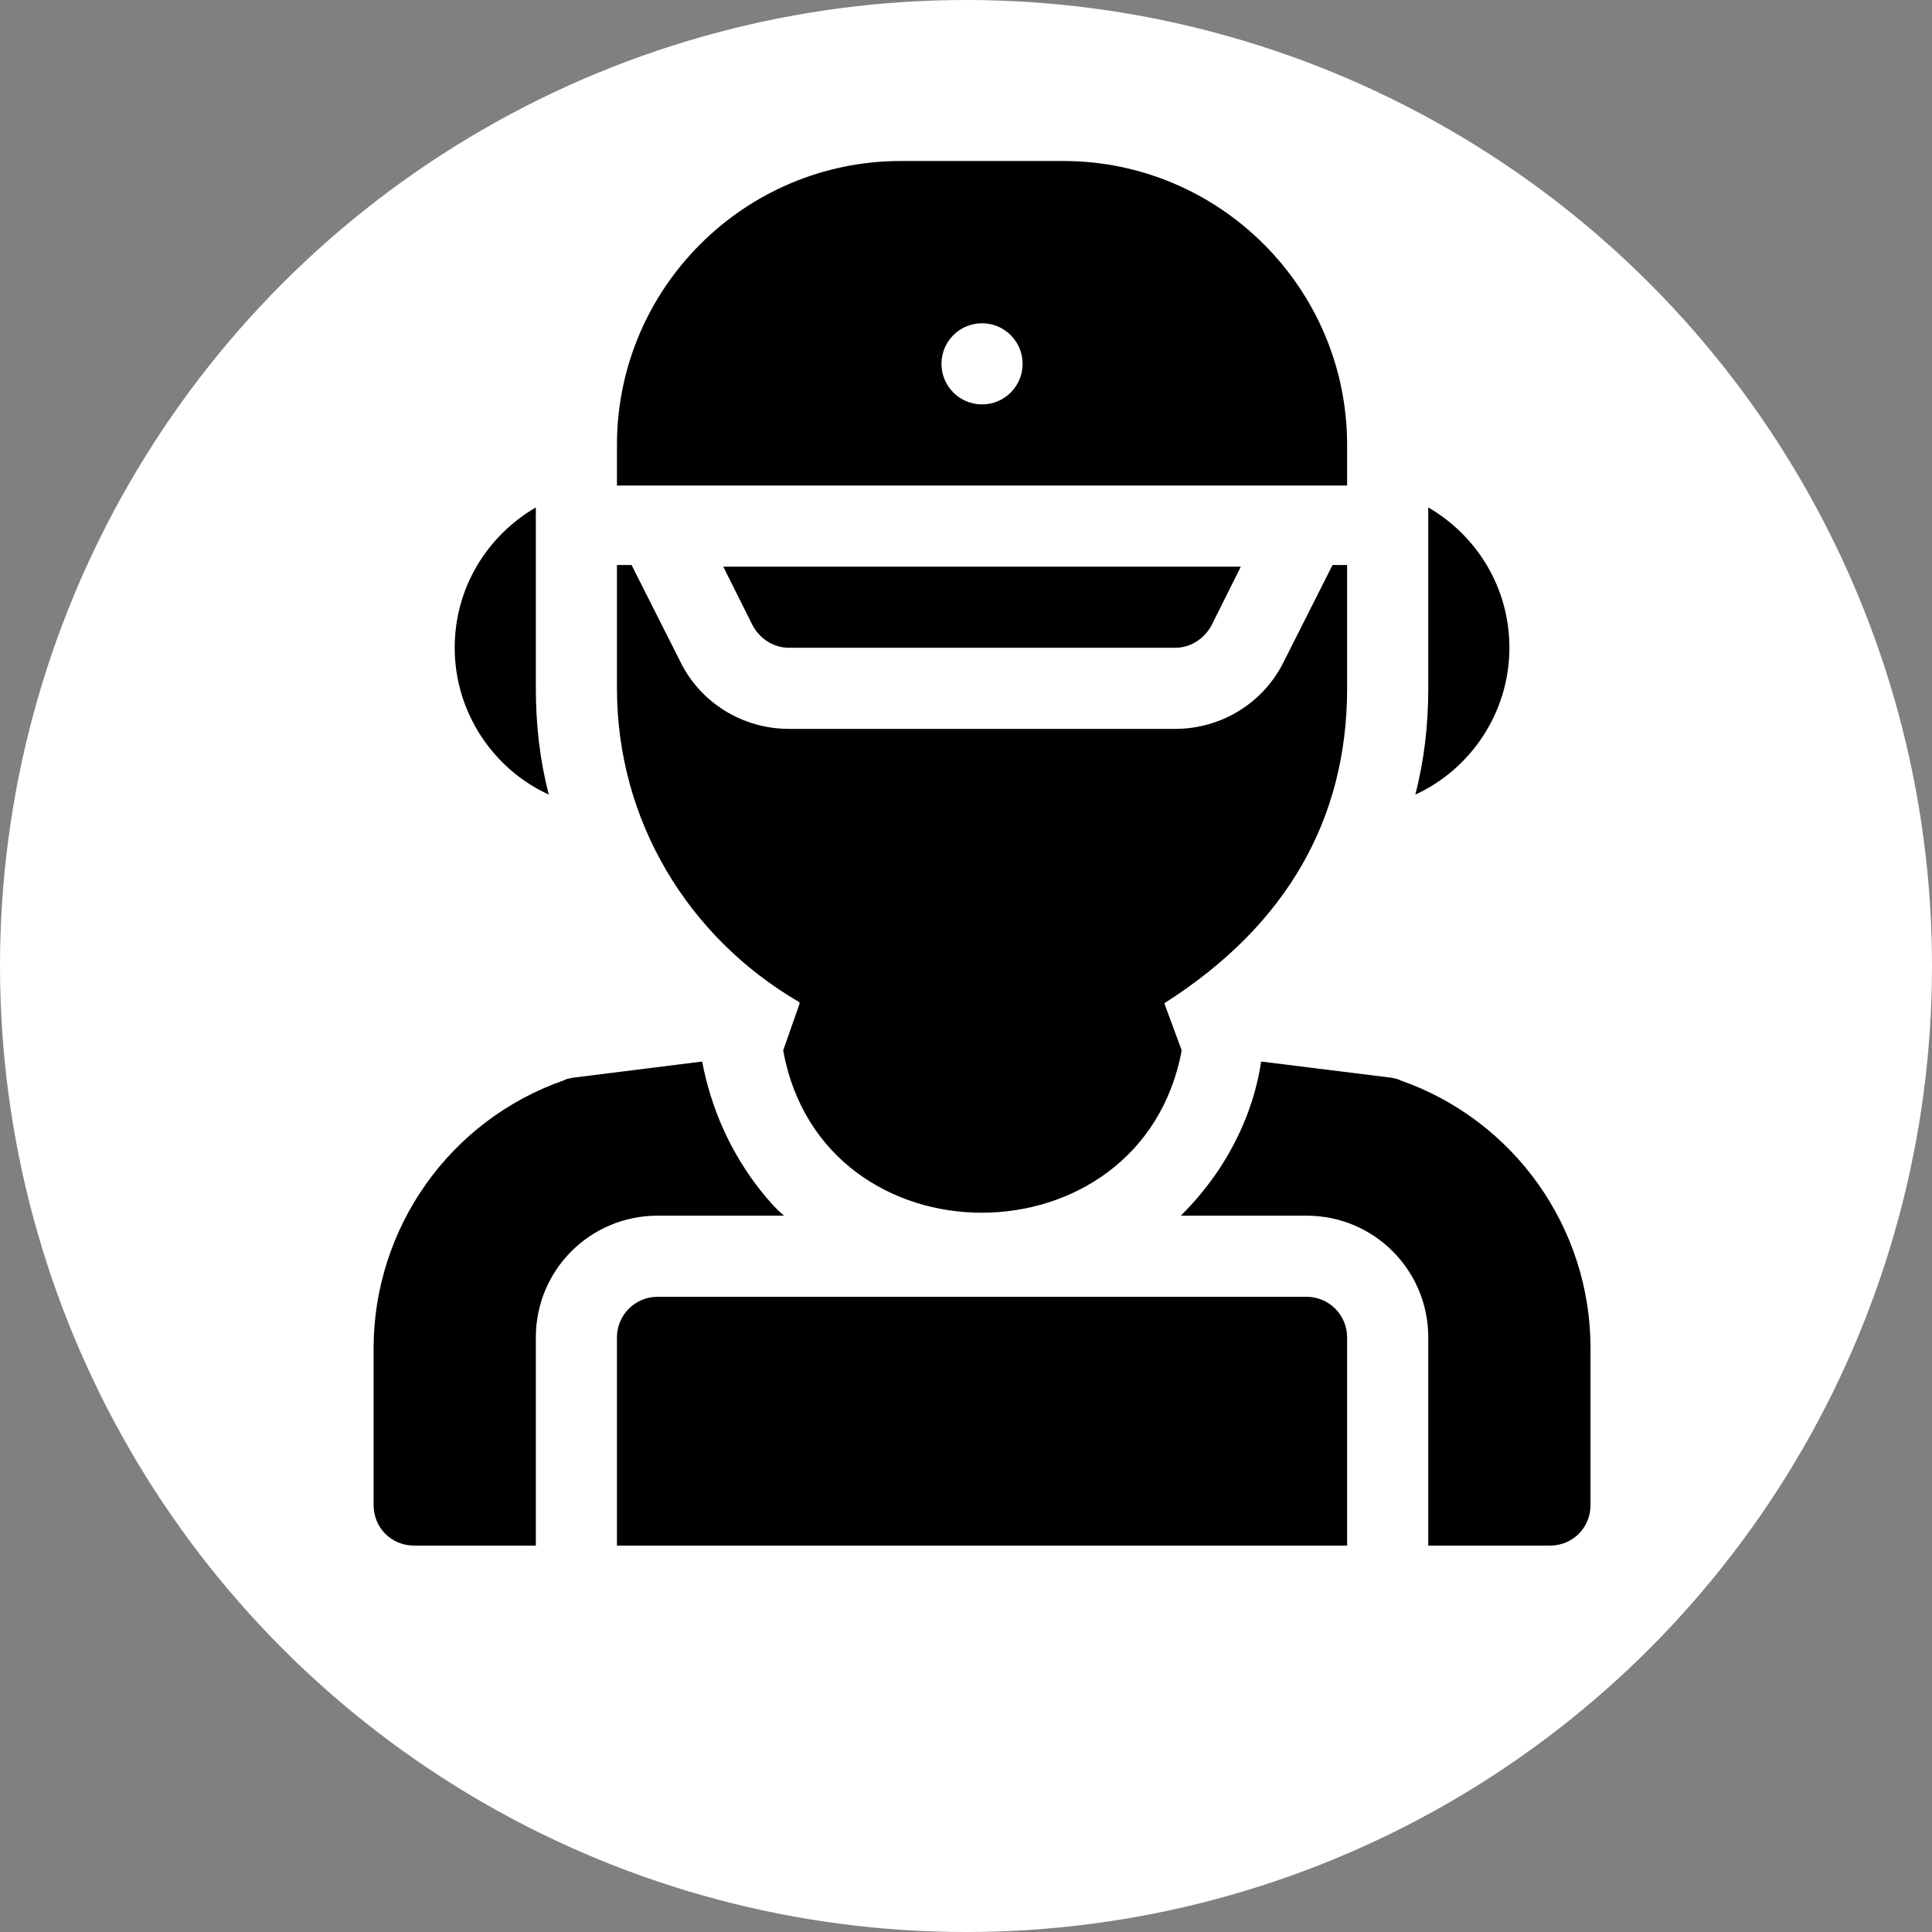
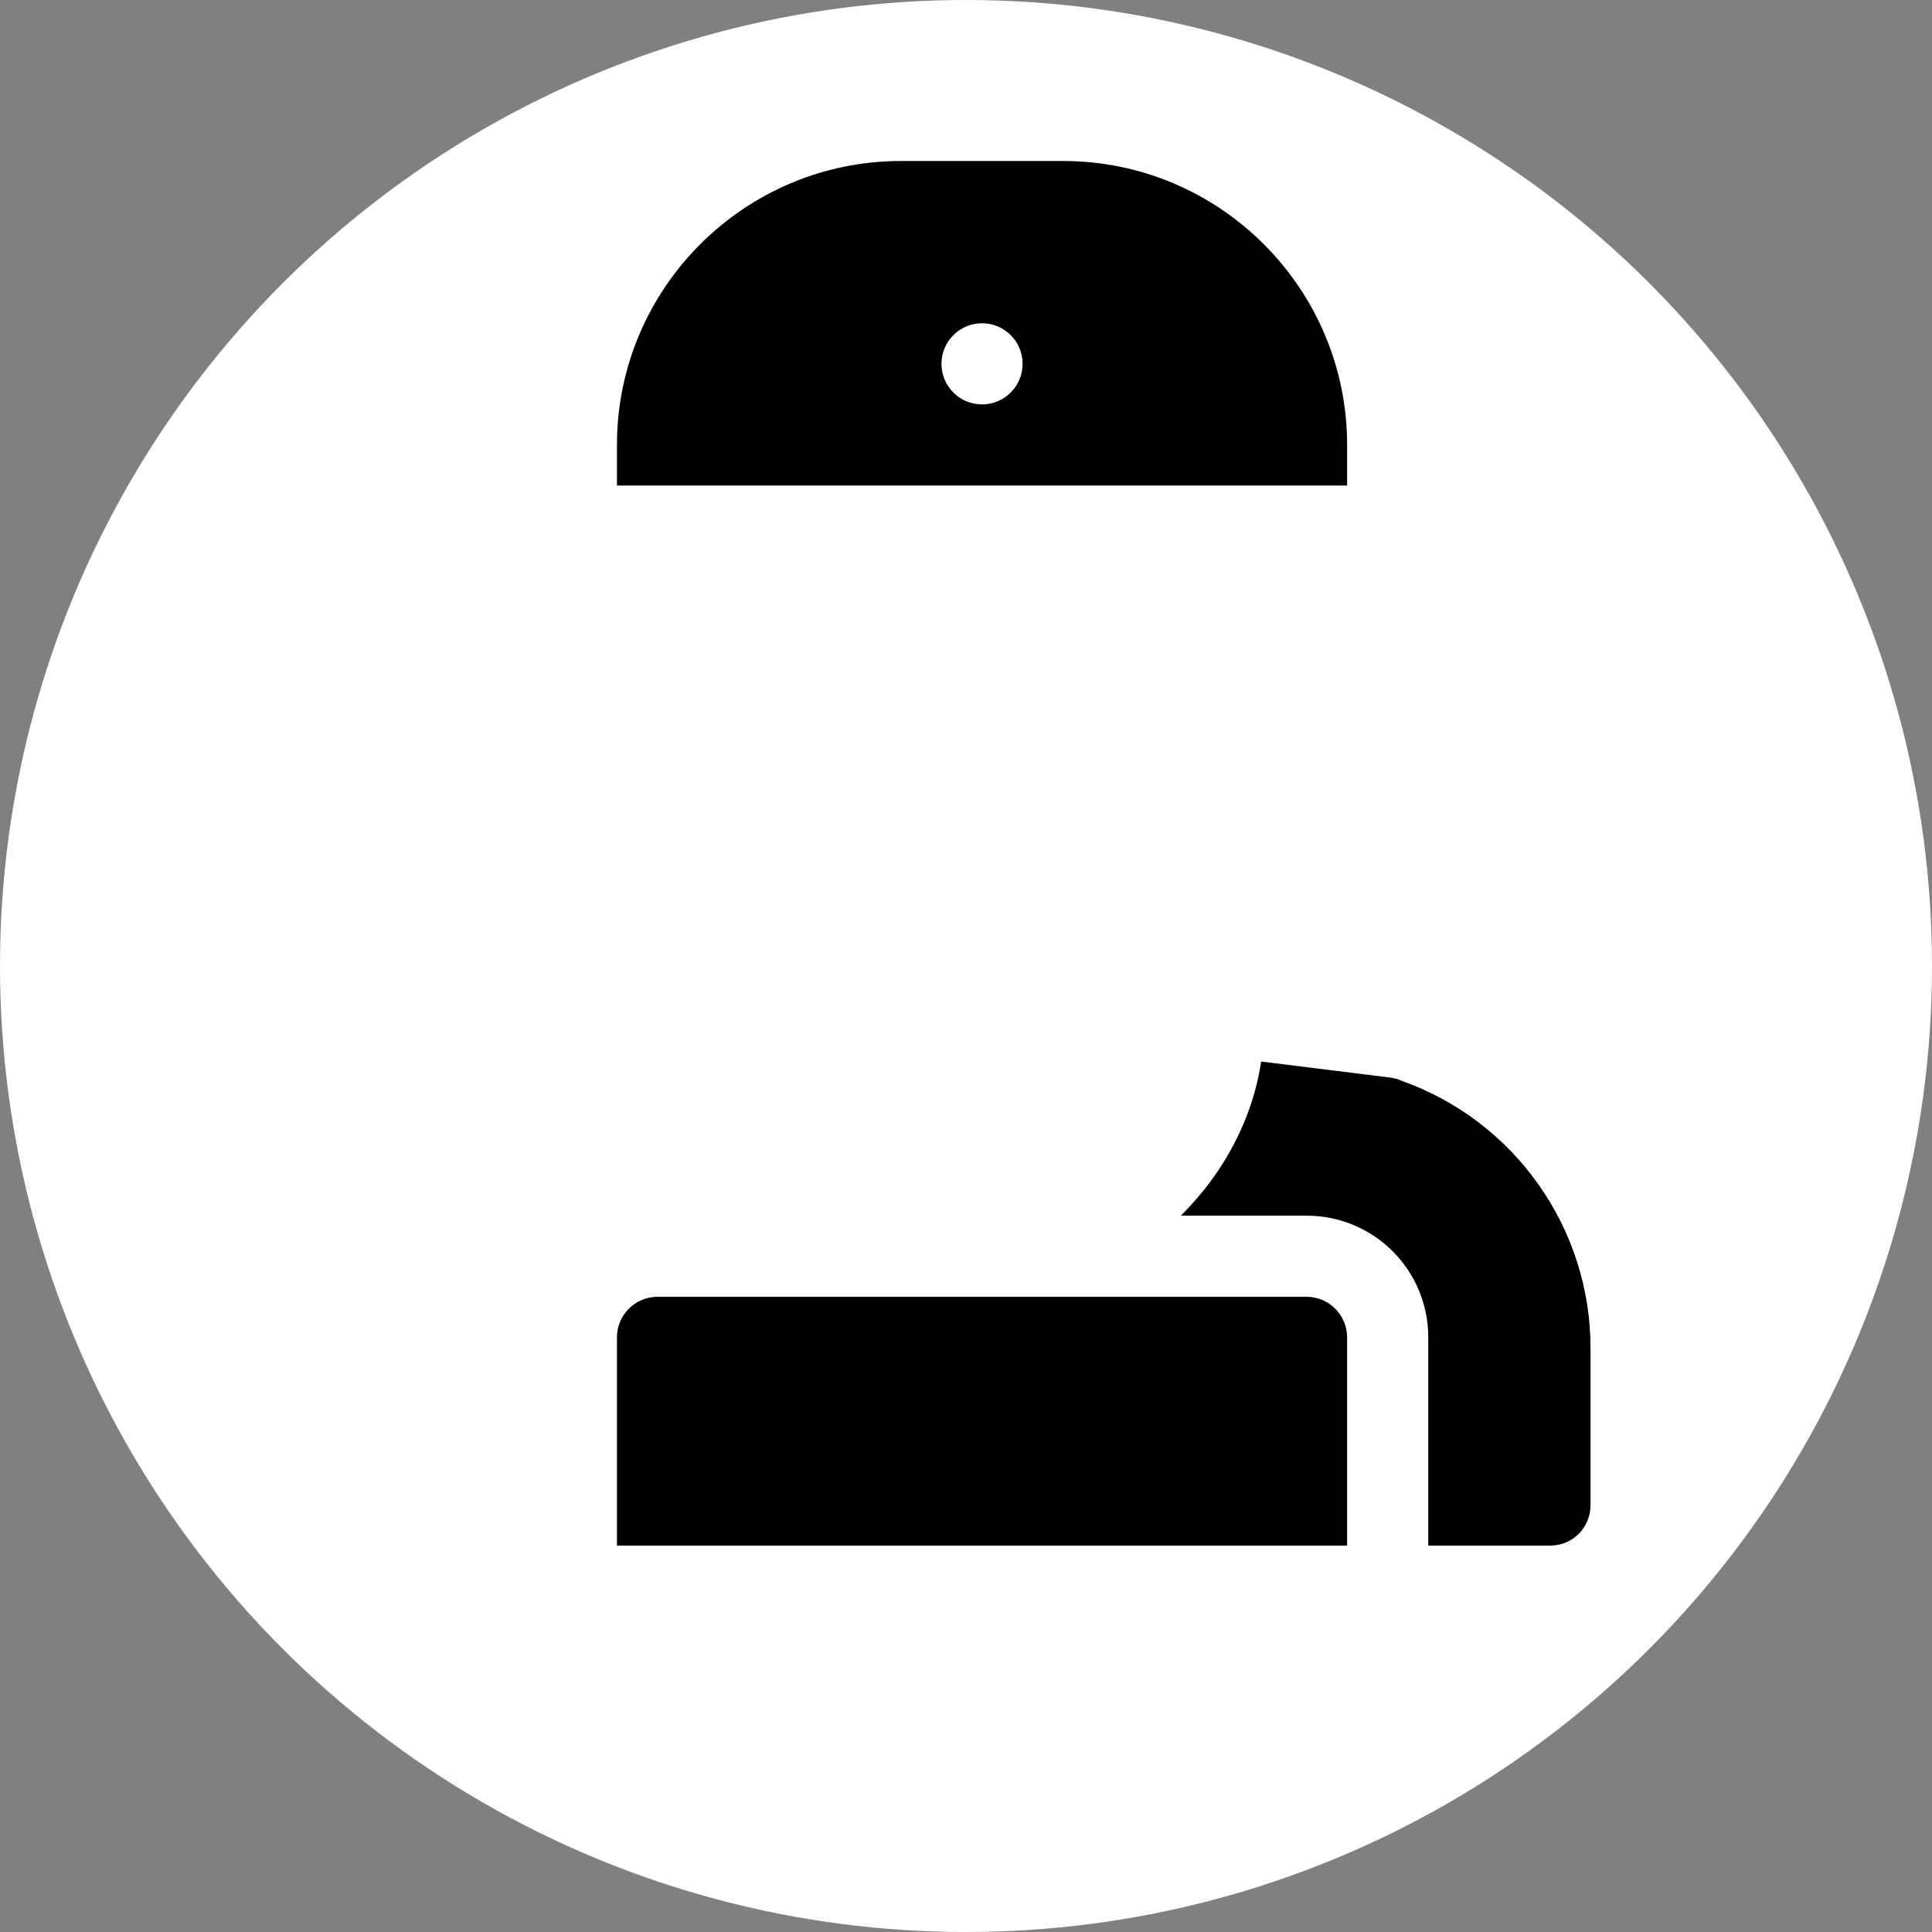
<svg xmlns="http://www.w3.org/2000/svg" width="60" height="60" viewBox="0 0 60 60" fill="none">
  <rect x="0" y="0" width="60" height="60" fill="#808080" stroke="none" />
  <circle cx="30" cy="30" r="30" fill="white" />
  <path d="M33.017 5H27.979C23.116 5 19.16 8.956 19.16 13.818V15.078H41.836V13.818C41.836 8.956 37.88 5 33.017 5ZM30.498 12.559C29.802 12.559 29.238 11.995 29.238 11.299C29.238 10.603 29.802 10.039 30.498 10.039C31.194 10.039 31.758 10.603 31.758 11.299C31.758 11.995 31.194 12.559 30.498 12.559Z" fill="black" />
-   <path d="M22.461 17.598L23.368 19.412C23.595 19.84 24.023 20.117 24.502 20.117H36.495C36.973 20.117 37.402 19.84 37.629 19.412L38.535 17.598H22.461Z" fill="black" />
-   <path d="M41.383 17.547L39.871 20.545C39.241 21.83 37.931 22.636 36.495 22.636H24.502C23.066 22.636 21.755 21.83 21.126 20.545L19.614 17.547H19.16V21.377C19.16 25.475 21.355 29.104 24.829 31.127V31.178L24.325 32.614V32.639C25.559 39.353 35.432 39.32 36.696 32.639V32.614L36.167 31.178V31.152C39.98 28.725 41.836 25.41 41.836 21.377V17.547H41.383Z" fill="black" />
-   <path d="M44.356 15.758V21.376C44.356 22.51 44.23 23.619 43.953 24.677C45.666 23.896 46.876 22.132 46.876 20.117C46.876 18.252 45.868 16.64 44.356 15.758Z" fill="black" />
-   <path d="M23.62 36.973C22.688 35.789 22.083 34.428 21.806 32.967L17.775 33.471C17.699 33.496 17.598 33.496 17.523 33.546C13.97 34.781 11.602 38.132 11.602 41.886V46.74C11.602 47.446 12.156 48 12.861 48H16.641V41.533C16.641 39.442 18.329 37.754 20.42 37.754H24.35C24.073 37.527 23.846 37.25 23.62 36.973Z" fill="black" />
  <path d="M43.475 33.546C43.399 33.496 43.298 33.496 43.223 33.471L39.166 32.967C38.99 34.151 38.536 35.285 37.856 36.318C37.503 36.847 37.1 37.326 36.672 37.754H40.577C42.668 37.754 44.356 39.442 44.356 41.533V48H48.136C48.841 48 49.395 47.446 49.395 46.74V41.861C49.395 38.132 47.027 34.781 43.475 33.546Z" fill="black" />
  <path d="M40.576 40.273H20.42C19.725 40.273 19.16 40.838 19.16 41.533V48H41.836V41.533C41.836 40.838 41.271 40.273 40.576 40.273Z" fill="black" />
-   <path d="M16.641 21.376V15.758C15.129 16.64 14.121 18.252 14.121 20.117C14.121 22.132 15.33 23.896 17.044 24.677C16.767 23.619 16.641 22.51 16.641 21.376Z" fill="black" />
</svg>